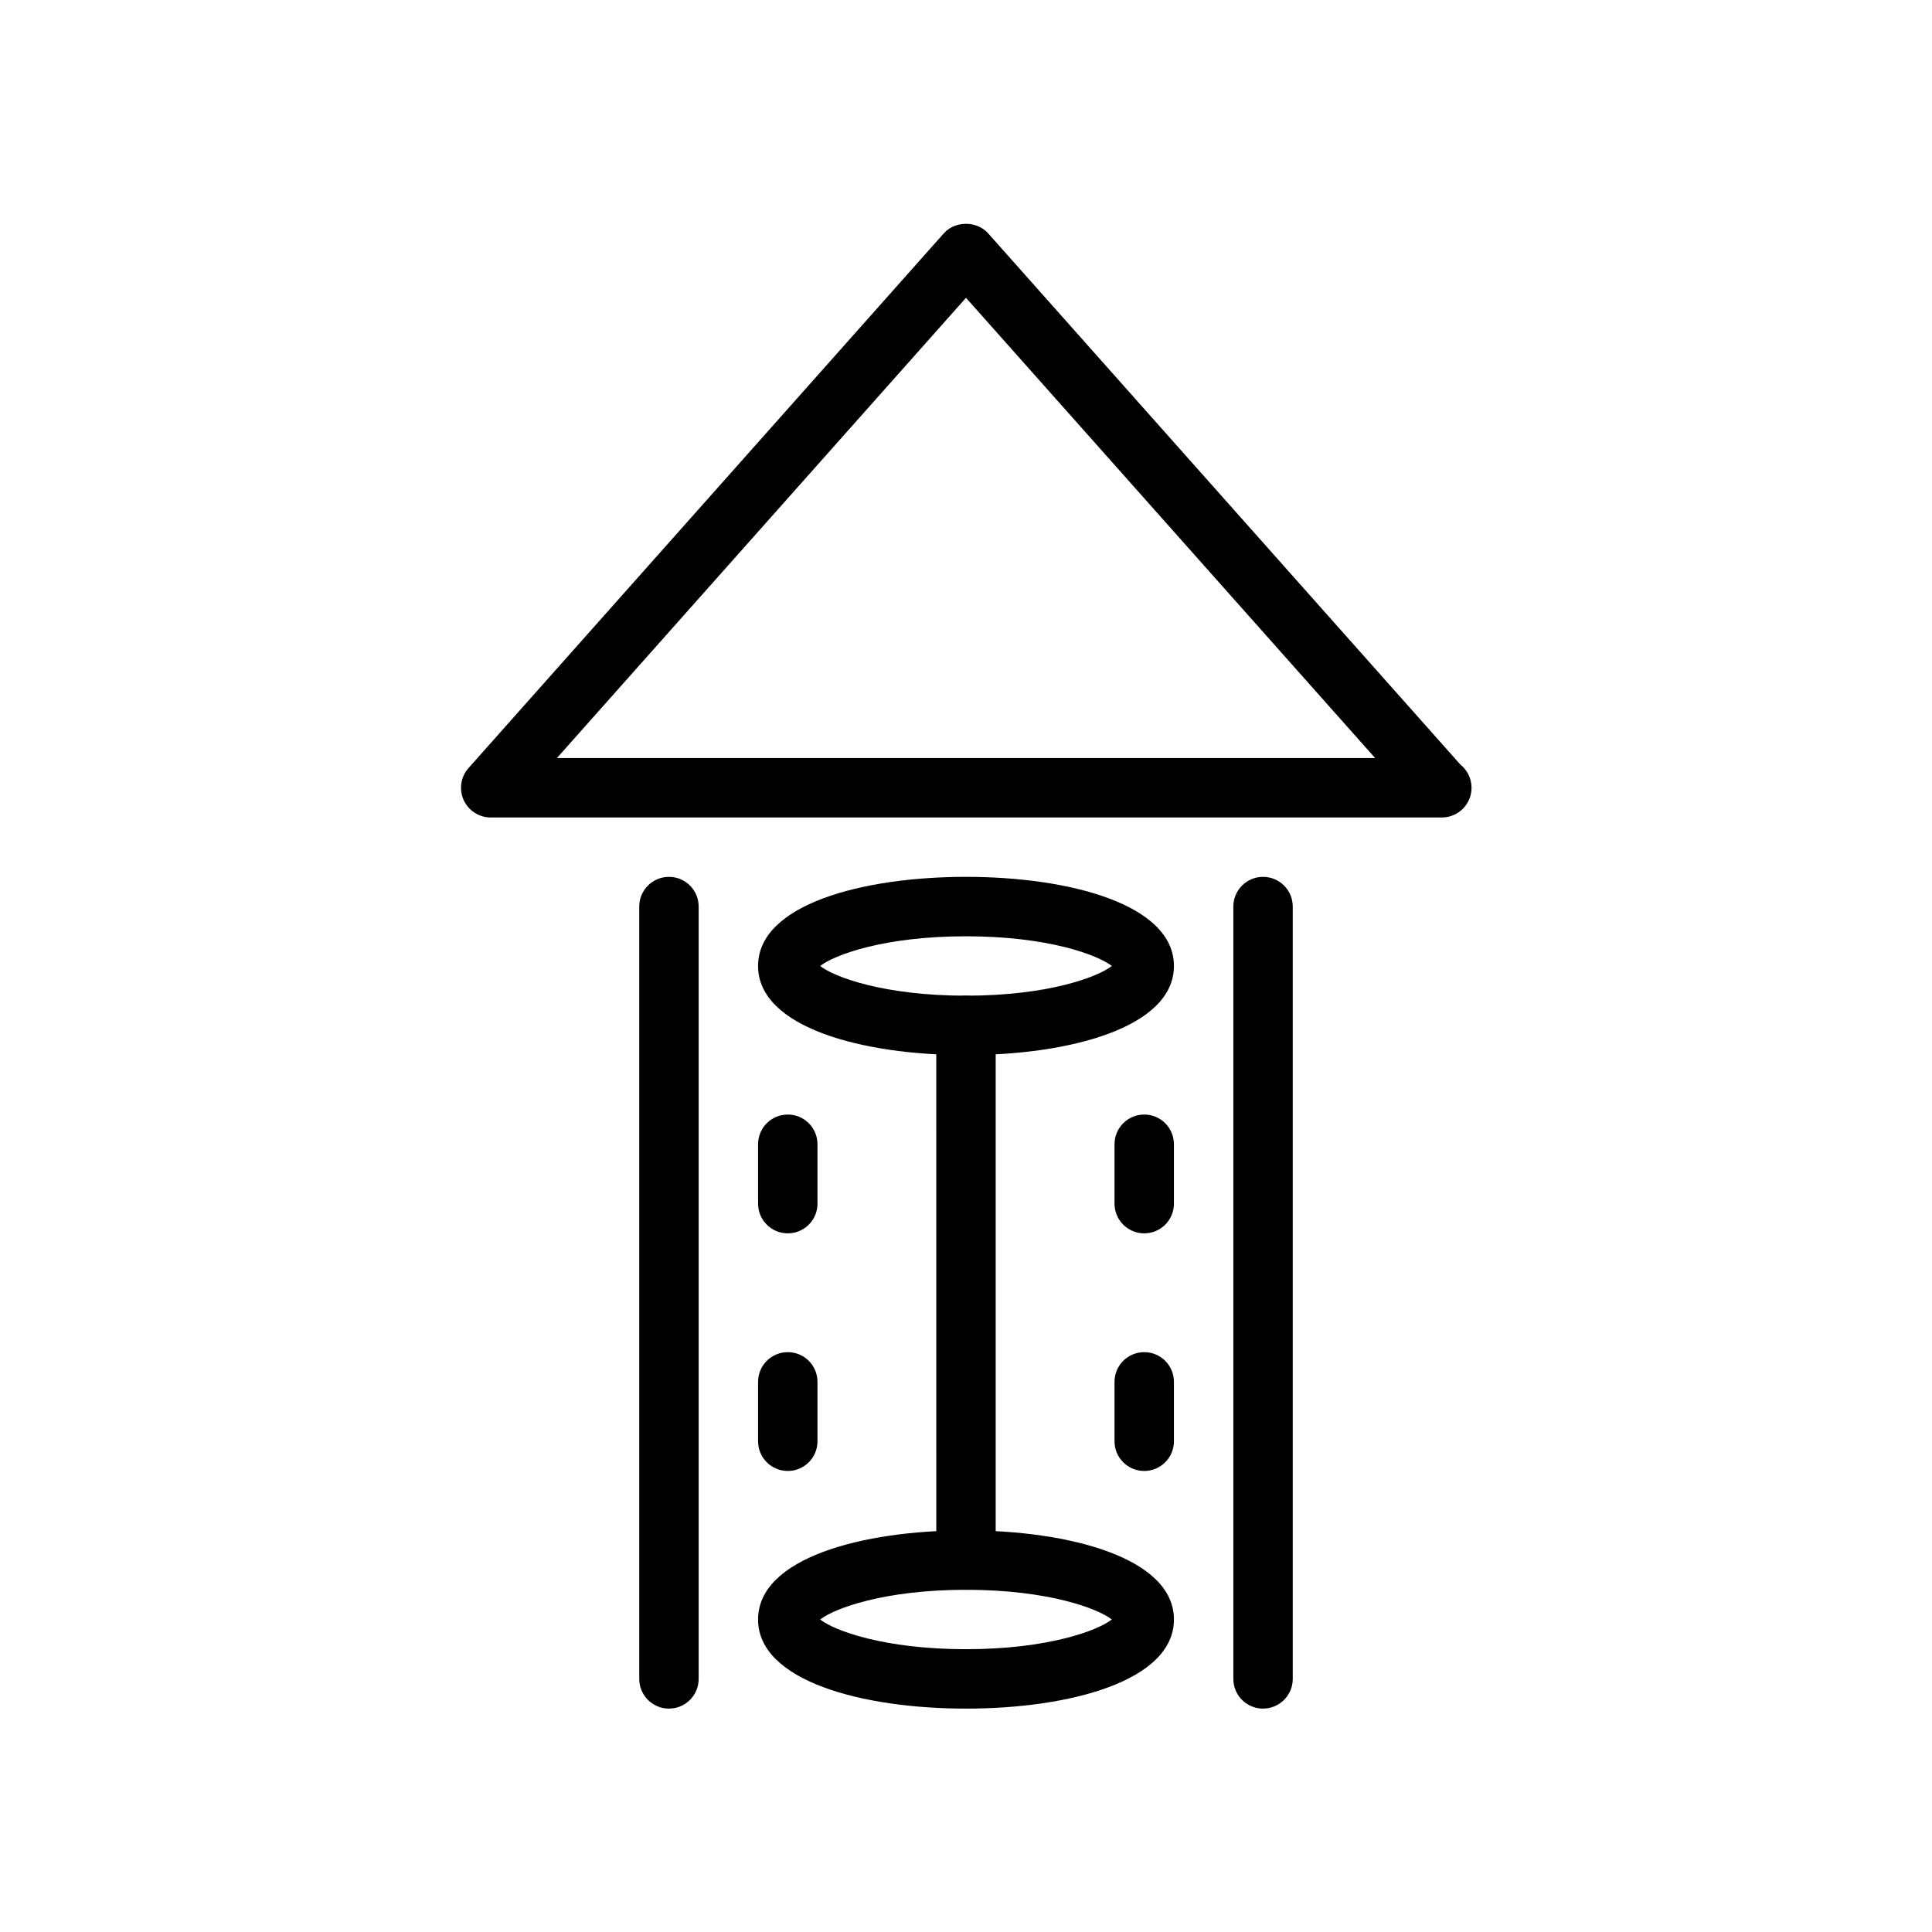
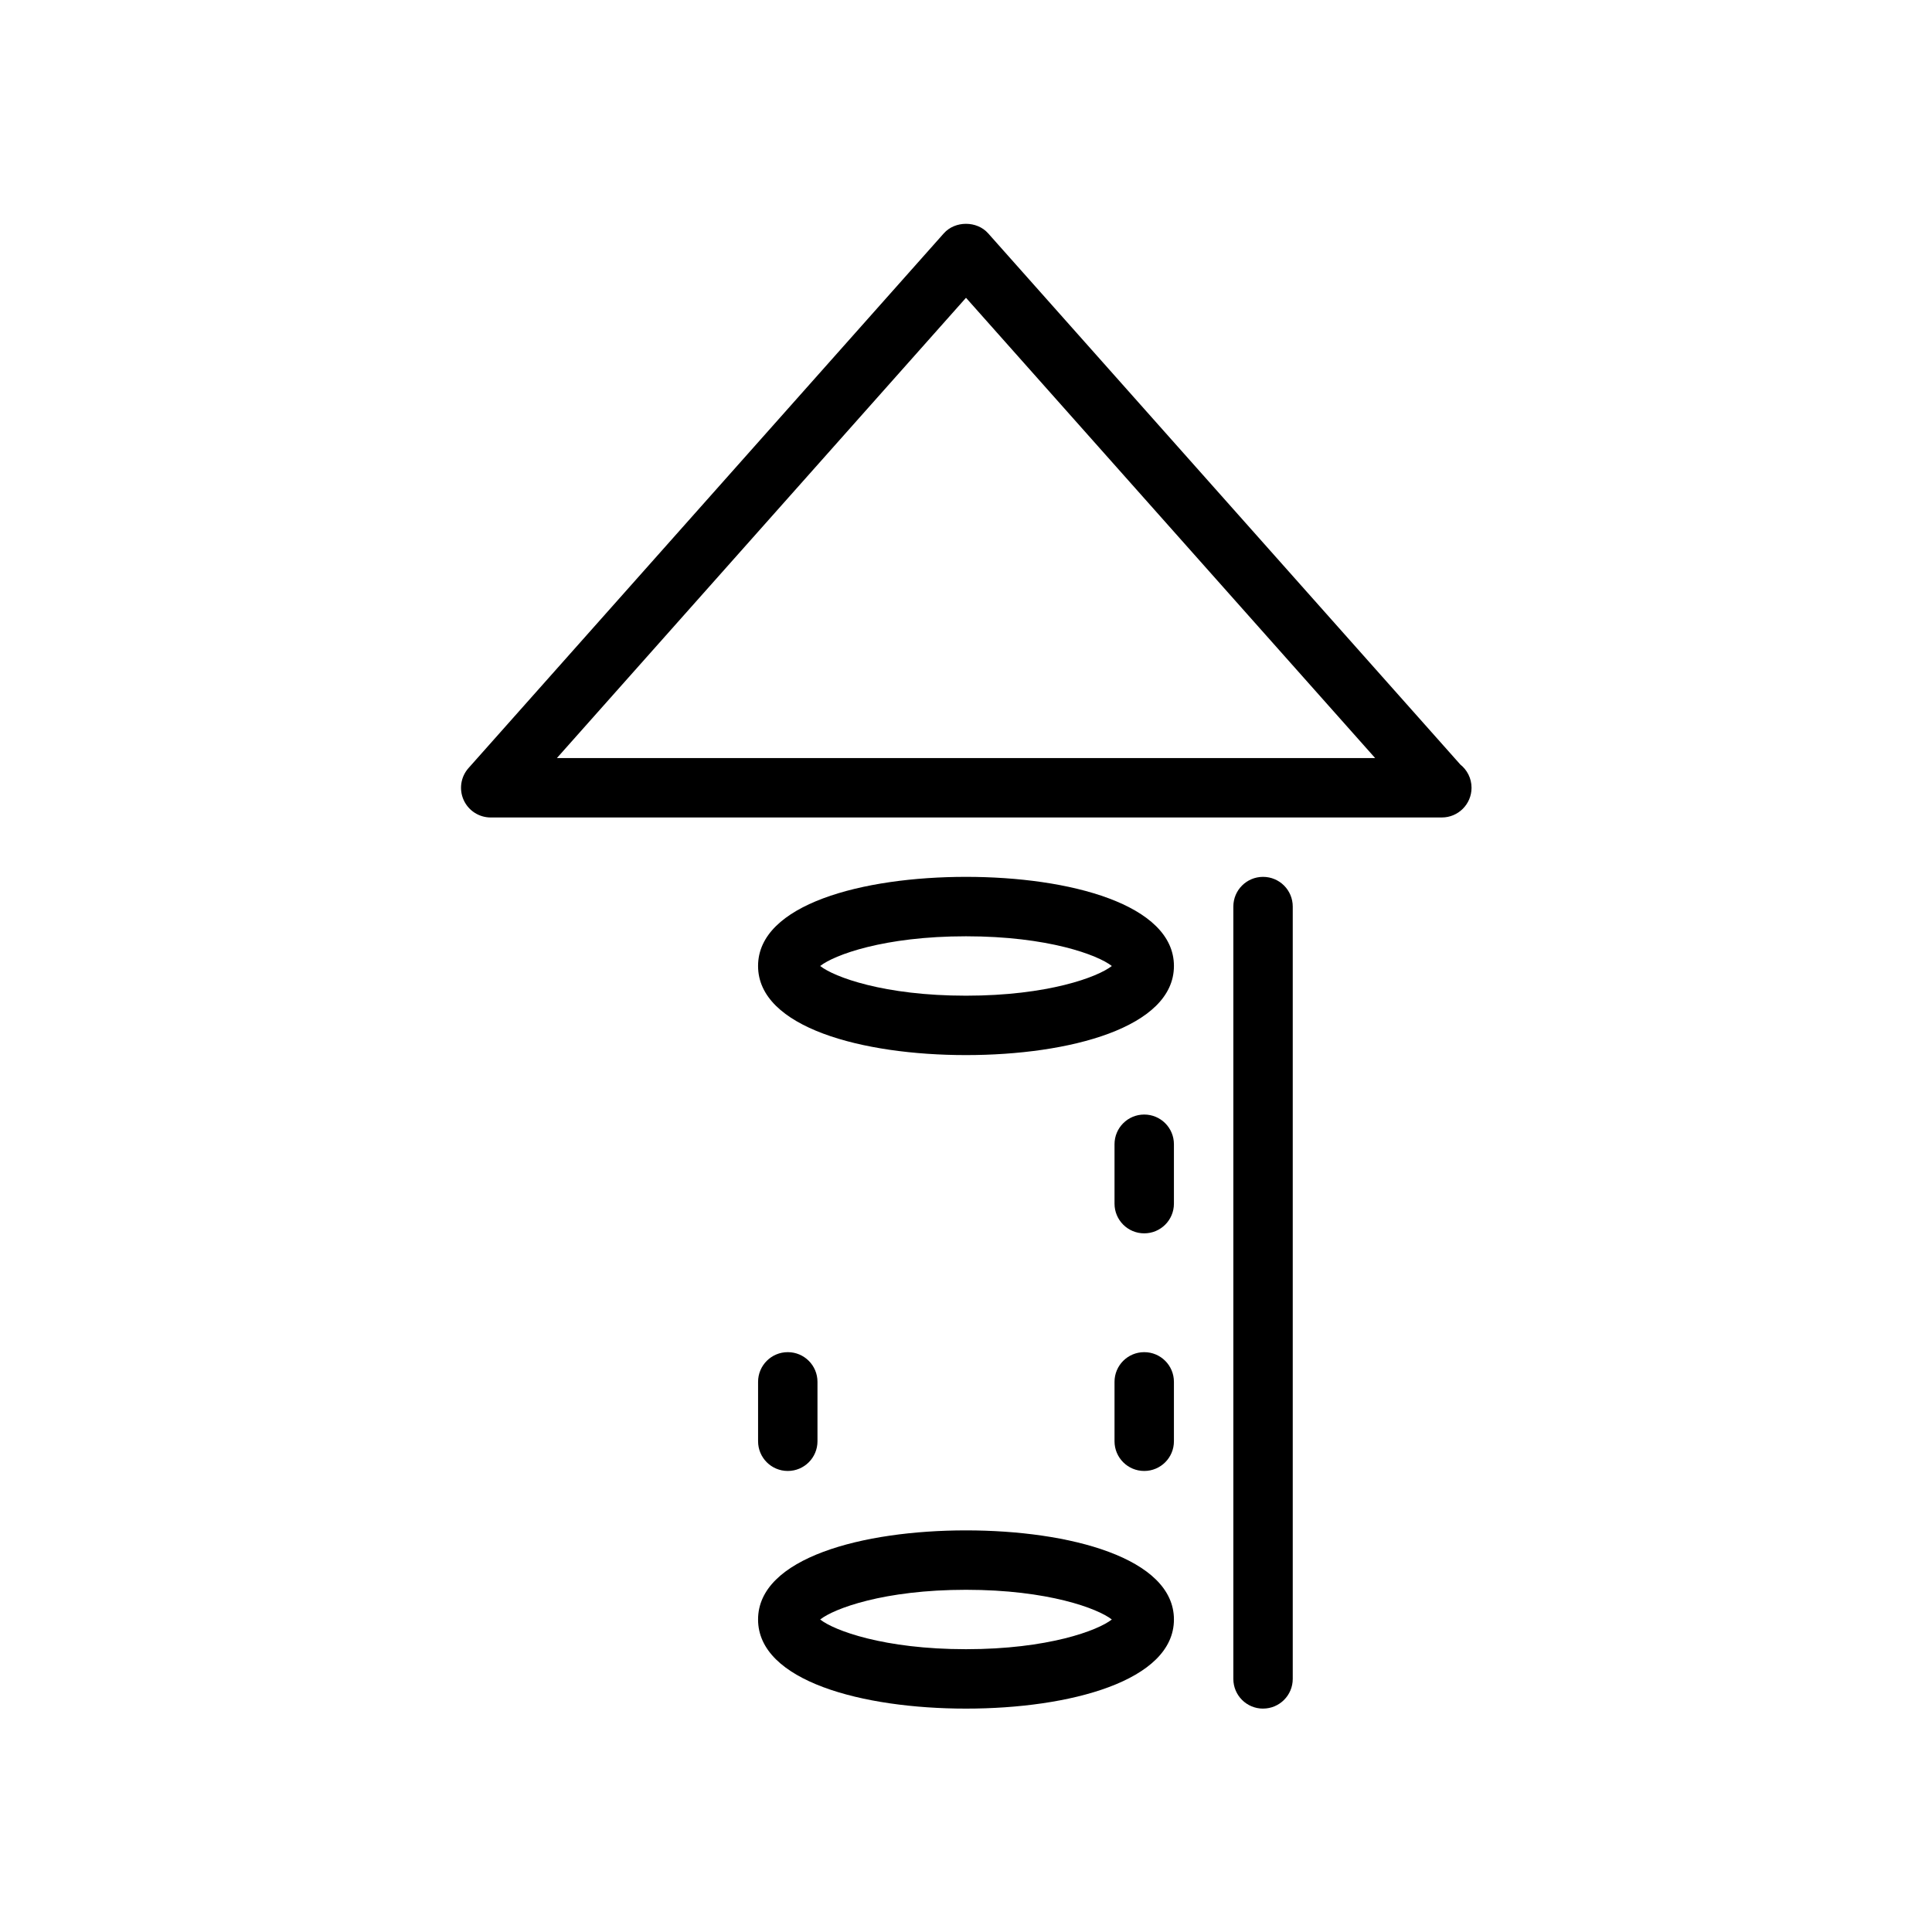
<svg xmlns="http://www.w3.org/2000/svg" fill="#000000" width="800px" height="800px" version="1.1" viewBox="144 144 512 512">
  <g>
    <path d="m526.11 360.64c-0.047 0-0.109-0.008-0.156 0h-251.91c-3.102 0-5.91-1.82-7.18-4.652-1.266-2.816-0.762-6.133 1.301-8.445l125.95-141.7c2.984-3.371 8.777-3.371 11.762 0l125.12 140.76c1.812 1.441 2.977 3.668 2.977 6.164-0.004 4.356-3.531 7.871-7.875 7.871zm-234.53-15.742h216.85l-108.43-121.98z" />
    <path d="m400 423.61c-27.426 0-55.105-7.305-55.105-23.617s27.68-23.617 55.105-23.617 55.105 7.305 55.105 23.617c-0.004 16.312-27.68 23.617-55.105 23.617zm-38.645-23.613c3.684 2.914 16.879 7.871 38.645 7.871s34.961-4.961 38.645-7.871c-3.691-2.906-16.887-7.871-38.645-7.871-21.758-0.004-34.953 4.965-38.645 7.871z" />
-     <path d="m321.28 596.8c-4.352 0-7.871-3.519-7.871-7.871v-204.68c0-4.352 3.519-7.871 7.871-7.871 4.352 0 7.871 3.519 7.871 7.871v204.67c0 4.356-3.516 7.875-7.871 7.875z" />
    <path d="m478.72 596.8c-4.352 0-7.871-3.519-7.871-7.871v-204.68c0-4.352 3.519-7.871 7.871-7.871s7.871 3.519 7.871 7.871v204.67c0 4.356-3.519 7.875-7.871 7.875z" />
-     <path d="m400 565.31c-4.352 0-7.871-3.519-7.871-7.871l-0.004-141.7c0-4.352 3.519-7.871 7.871-7.871 4.352 0 7.871 3.519 7.871 7.871v141.7c0.004 4.356-3.516 7.875-7.867 7.875z" />
    <path d="m447.23 470.85c-4.352 0-7.871-3.519-7.871-7.871v-15.742c0-4.352 3.519-7.871 7.871-7.871 4.352 0 7.871 3.519 7.871 7.871v15.742c0 4.352-3.519 7.871-7.871 7.871z" />
    <path d="m447.23 533.82c-4.352 0-7.871-3.519-7.871-7.871v-15.742c0-4.352 3.519-7.871 7.871-7.871 4.352 0 7.871 3.519 7.871 7.871v15.742c0 4.352-3.519 7.871-7.871 7.871z" />
-     <path d="m352.77 470.85c-4.352 0-7.871-3.519-7.871-7.871v-15.742c0-4.352 3.519-7.871 7.871-7.871s7.871 3.519 7.871 7.871v15.742c0 4.352-3.516 7.871-7.871 7.871z" />
    <path d="m352.77 533.82c-4.352 0-7.871-3.519-7.871-7.871v-15.742c0-4.352 3.519-7.871 7.871-7.871s7.871 3.519 7.871 7.871v15.742c0 4.352-3.516 7.871-7.871 7.871z" />
    <path d="m400 596.8c-27.426 0-55.105-7.305-55.105-23.617s27.68-23.617 55.105-23.617 55.105 7.305 55.105 23.617c-0.004 16.309-27.68 23.617-55.105 23.617zm-38.645-23.617c3.684 2.914 16.879 7.871 38.645 7.871s34.961-4.961 38.645-7.871c-3.691-2.906-16.887-7.871-38.645-7.871s-34.953 4.965-38.645 7.871z" />
  </g>
</svg>